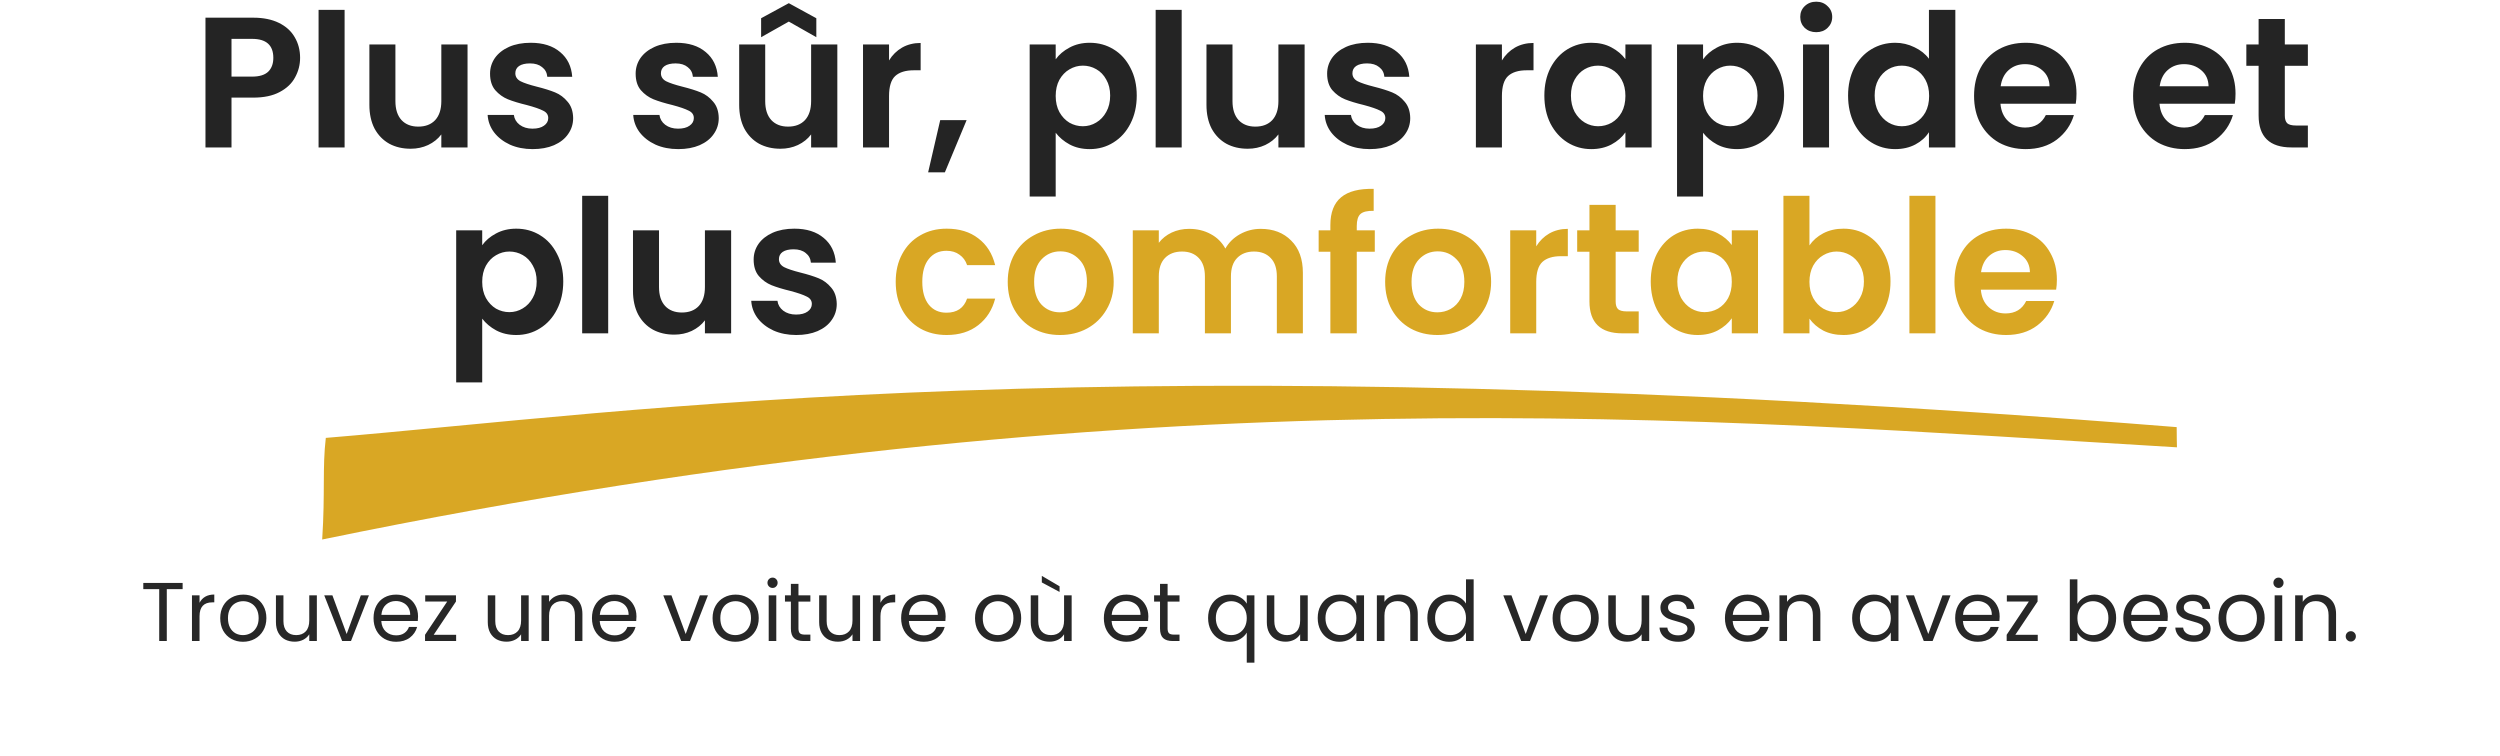
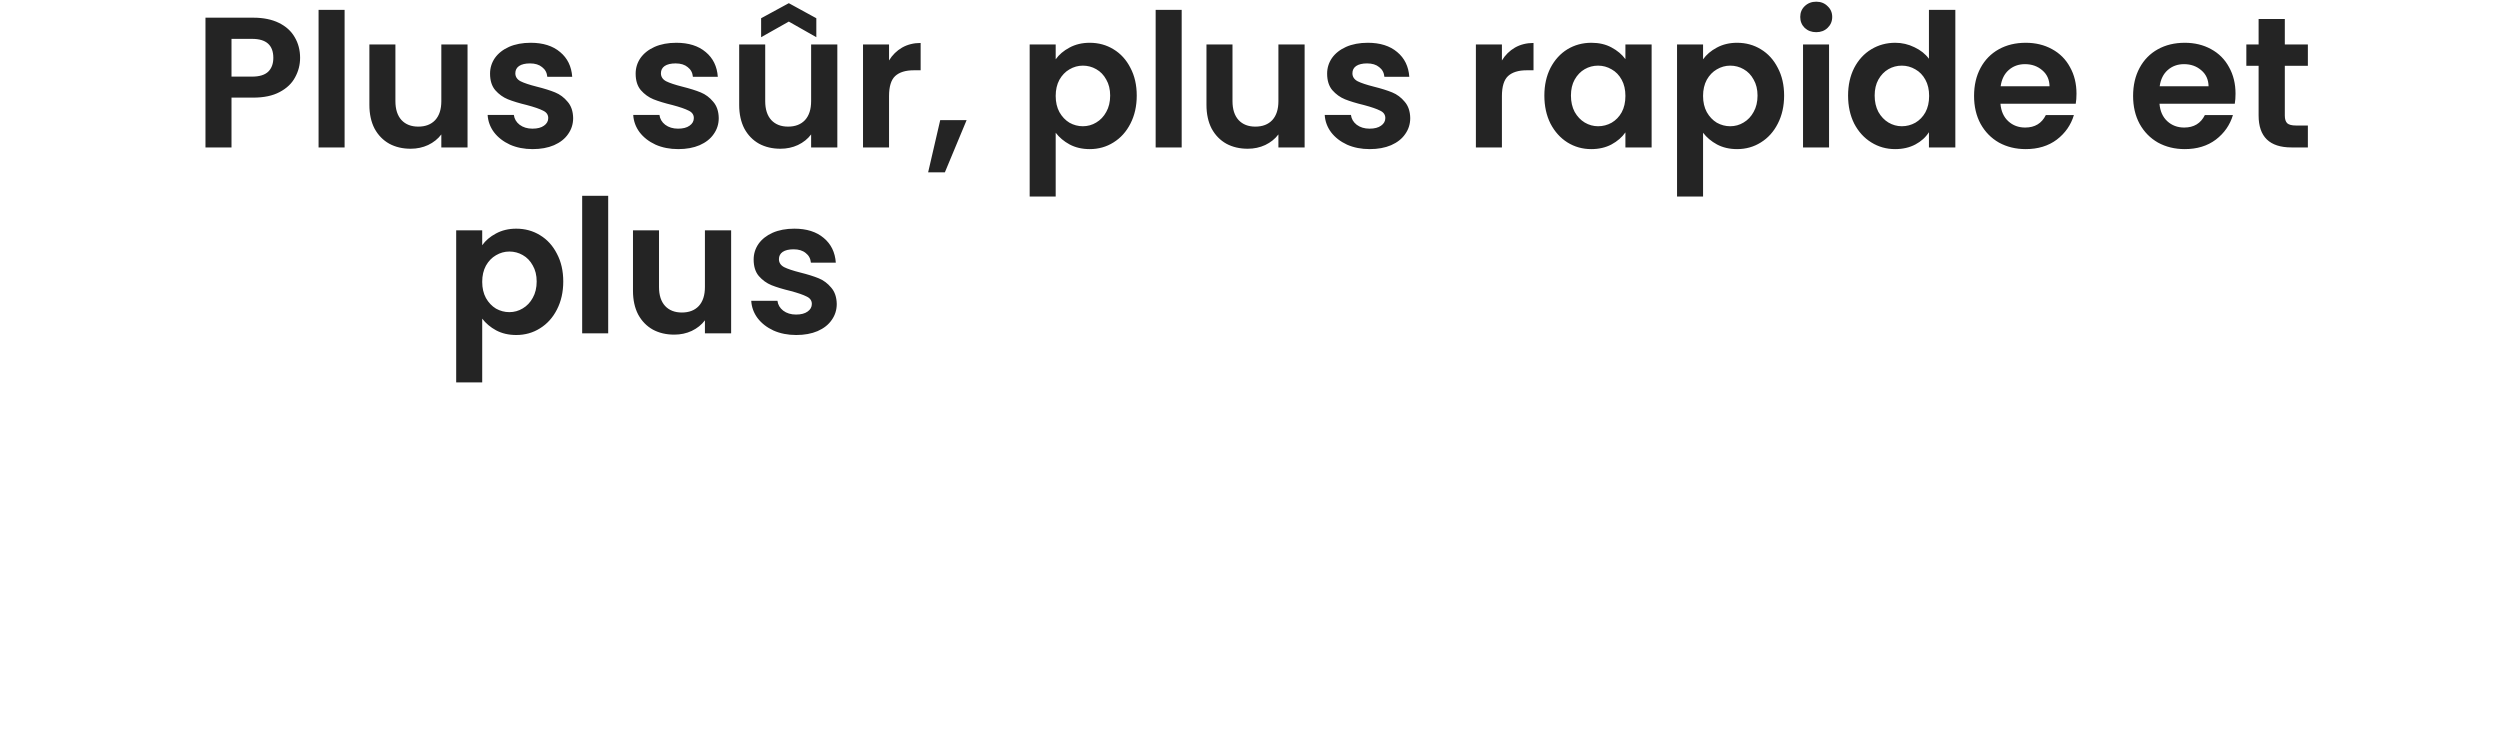
<svg xmlns="http://www.w3.org/2000/svg" width="390" height="118" viewBox="0 0 390 118" fill="none">
  <path d="M46.815 9.022C46.815 10.105 46.554 11.12 46.032 12.067C45.529 13.014 44.727 13.778 43.625 14.358C42.542 14.938 41.169 15.228 39.507 15.228H36.114V23H32.054V2.758H39.507C41.073 2.758 42.407 3.029 43.509 3.57C44.611 4.111 45.432 4.856 45.974 5.803C46.534 6.75 46.815 7.823 46.815 9.022ZM39.333 11.951C40.454 11.951 41.285 11.7 41.827 11.197C42.368 10.675 42.639 9.95 42.639 9.022C42.639 7.05 41.537 6.064 39.333 6.064H36.114V11.951H39.333ZM53.757 1.54V23H49.697V1.54H53.757ZM72.936 6.934V23H68.847V20.97C68.325 21.666 67.638 22.217 66.788 22.623C65.956 23.01 65.048 23.203 64.062 23.203C62.805 23.203 61.693 22.942 60.727 22.42C59.76 21.879 58.996 21.096 58.436 20.071C57.894 19.027 57.624 17.79 57.624 16.359V6.934H61.684V15.779C61.684 17.055 62.003 18.041 62.641 18.737C63.279 19.414 64.149 19.752 65.251 19.752C66.372 19.752 67.252 19.414 67.89 18.737C68.528 18.041 68.847 17.055 68.847 15.779V6.934H72.936ZM83.089 23.261C81.775 23.261 80.595 23.029 79.551 22.565C78.507 22.082 77.676 21.434 77.057 20.622C76.458 19.81 76.129 18.911 76.071 17.925H80.16C80.238 18.544 80.537 19.056 81.059 19.462C81.601 19.868 82.268 20.071 83.06 20.071C83.834 20.071 84.433 19.916 84.858 19.607C85.303 19.298 85.525 18.901 85.525 18.418C85.525 17.896 85.255 17.509 84.713 17.258C84.191 16.987 83.35 16.697 82.19 16.388C80.992 16.098 80.006 15.798 79.232 15.489C78.478 15.18 77.821 14.706 77.26 14.068C76.719 13.43 76.448 12.57 76.448 11.487C76.448 10.598 76.7 9.786 77.202 9.051C77.724 8.316 78.459 7.736 79.406 7.311C80.373 6.886 81.504 6.673 82.799 6.673C84.713 6.673 86.241 7.156 87.381 8.123C88.522 9.07 89.15 10.356 89.266 11.98H85.38C85.322 11.342 85.052 10.839 84.568 10.472C84.104 10.085 83.476 9.892 82.683 9.892C81.949 9.892 81.378 10.027 80.972 10.298C80.586 10.569 80.392 10.946 80.392 11.429C80.392 11.97 80.663 12.386 81.204 12.676C81.746 12.947 82.587 13.227 83.727 13.517C84.887 13.807 85.844 14.107 86.598 14.416C87.352 14.725 88 15.209 88.541 15.866C89.102 16.504 89.392 17.355 89.411 18.418C89.411 19.346 89.15 20.177 88.628 20.912C88.126 21.647 87.391 22.227 86.424 22.652C85.477 23.058 84.365 23.261 83.089 23.261ZM105.802 23.261C104.488 23.261 103.308 23.029 102.264 22.565C101.22 22.082 100.389 21.434 99.77 20.622C99.171 19.81 98.842 18.911 98.784 17.925H102.873C102.951 18.544 103.25 19.056 103.772 19.462C104.314 19.868 104.981 20.071 105.773 20.071C106.547 20.071 107.146 19.916 107.571 19.607C108.016 19.298 108.238 18.901 108.238 18.418C108.238 17.896 107.968 17.509 107.426 17.258C106.904 16.987 106.063 16.697 104.903 16.388C103.705 16.098 102.719 15.798 101.945 15.489C101.191 15.18 100.534 14.706 99.973 14.068C99.432 13.43 99.161 12.57 99.161 11.487C99.161 10.598 99.413 9.786 99.915 9.051C100.437 8.316 101.172 7.736 102.119 7.311C103.086 6.886 104.217 6.673 105.512 6.673C107.426 6.673 108.954 7.156 110.094 8.123C111.235 9.07 111.863 10.356 111.979 11.98H108.093C108.035 11.342 107.765 10.839 107.281 10.472C106.817 10.085 106.189 9.892 105.396 9.892C104.662 9.892 104.091 10.027 103.685 10.298C103.299 10.569 103.105 10.946 103.105 11.429C103.105 11.97 103.376 12.386 103.917 12.676C104.459 12.947 105.3 13.227 106.44 13.517C107.6 13.807 108.557 14.107 109.311 14.416C110.065 14.725 110.713 15.209 111.254 15.866C111.815 16.504 112.105 17.355 112.124 18.418C112.124 19.346 111.863 20.177 111.341 20.912C110.839 21.647 110.104 22.227 109.137 22.652C108.19 23.058 107.078 23.261 105.802 23.261ZM130.624 6.934V23H126.535V20.97C126.013 21.666 125.327 22.217 124.476 22.623C123.645 23.01 122.736 23.203 121.75 23.203C120.493 23.203 119.382 22.942 118.415 22.42C117.448 21.879 116.685 21.096 116.124 20.071C115.583 19.027 115.312 17.79 115.312 16.359V6.934H119.372V15.779C119.372 17.055 119.691 18.041 120.329 18.737C120.967 19.414 121.837 19.752 122.939 19.752C124.06 19.752 124.94 19.414 125.578 18.737C126.216 18.041 126.535 17.055 126.535 15.779V6.934H130.624ZM123.055 3.367L118.734 5.803V2.845L123.055 0.496L127.347 2.845V5.803L123.055 3.367ZM138.69 9.428C139.212 8.577 139.889 7.91 140.72 7.427C141.571 6.944 142.537 6.702 143.62 6.702V10.965H142.547C141.271 10.965 140.304 11.265 139.647 11.864C139.009 12.463 138.69 13.507 138.69 14.996V23H134.63V6.934H138.69V9.428ZM150.792 18.737L147.399 26.886H144.789L146.674 18.737H150.792ZM164.688 9.254C165.21 8.519 165.925 7.91 166.834 7.427C167.762 6.924 168.816 6.673 169.995 6.673C171.368 6.673 172.605 7.011 173.707 7.688C174.828 8.365 175.708 9.331 176.346 10.588C177.003 11.825 177.332 13.266 177.332 14.909C177.332 16.552 177.003 18.012 176.346 19.288C175.708 20.545 174.828 21.521 173.707 22.217C172.605 22.913 171.368 23.261 169.995 23.261C168.816 23.261 167.772 23.019 166.863 22.536C165.974 22.053 165.249 21.444 164.688 20.709V30.656H160.628V6.934H164.688V9.254ZM173.185 14.909C173.185 13.942 172.982 13.111 172.576 12.415C172.189 11.7 171.667 11.158 171.01 10.791C170.372 10.424 169.676 10.24 168.922 10.24C168.187 10.24 167.491 10.433 166.834 10.82C166.196 11.187 165.674 11.729 165.268 12.444C164.881 13.159 164.688 14 164.688 14.967C164.688 15.934 164.881 16.775 165.268 17.49C165.674 18.205 166.196 18.756 166.834 19.143C167.491 19.51 168.187 19.694 168.922 19.694C169.676 19.694 170.372 19.501 171.01 19.114C171.667 18.727 172.189 18.176 172.576 17.461C172.982 16.746 173.185 15.895 173.185 14.909ZM184.342 1.54V23H180.282V1.54H184.342ZM203.521 6.934V23H199.432V20.97C198.91 21.666 198.223 22.217 197.373 22.623C196.541 23.01 195.633 23.203 194.647 23.203C193.39 23.203 192.278 22.942 191.312 22.42C190.345 21.879 189.581 21.096 189.021 20.071C188.479 19.027 188.209 17.79 188.209 16.359V6.934H192.269V15.779C192.269 17.055 192.588 18.041 193.226 18.737C193.864 19.414 194.734 19.752 195.836 19.752C196.957 19.752 197.837 19.414 198.475 18.737C199.113 18.041 199.432 17.055 199.432 15.779V6.934H203.521ZM213.674 23.261C212.36 23.261 211.18 23.029 210.136 22.565C209.092 22.082 208.261 21.434 207.642 20.622C207.043 19.81 206.714 18.911 206.656 17.925H210.745C210.823 18.544 211.122 19.056 211.644 19.462C212.186 19.868 212.853 20.071 213.645 20.071C214.419 20.071 215.018 19.916 215.443 19.607C215.888 19.298 216.11 18.901 216.11 18.418C216.11 17.896 215.84 17.509 215.298 17.258C214.776 16.987 213.935 16.697 212.775 16.388C211.577 16.098 210.591 15.798 209.817 15.489C209.063 15.18 208.406 14.706 207.845 14.068C207.304 13.43 207.033 12.57 207.033 11.487C207.033 10.598 207.285 9.786 207.787 9.051C208.309 8.316 209.044 7.736 209.991 7.311C210.958 6.886 212.089 6.673 213.384 6.673C215.298 6.673 216.826 7.156 217.966 8.123C219.107 9.07 219.735 10.356 219.851 11.98H215.965C215.907 11.342 215.637 10.839 215.153 10.472C214.689 10.085 214.061 9.892 213.268 9.892C212.534 9.892 211.963 10.027 211.557 10.298C211.171 10.569 210.977 10.946 210.977 11.429C210.977 11.97 211.248 12.386 211.789 12.676C212.331 12.947 213.172 13.227 214.312 13.517C215.472 13.807 216.429 14.107 217.183 14.416C217.937 14.725 218.585 15.209 219.126 15.866C219.687 16.504 219.977 17.355 219.996 18.418C219.996 19.346 219.735 20.177 219.213 20.912C218.711 21.647 217.976 22.227 217.009 22.652C216.062 23.058 214.95 23.261 213.674 23.261ZM234.299 9.428C234.821 8.577 235.498 7.91 236.329 7.427C237.18 6.944 238.147 6.702 239.229 6.702V10.965H238.156C236.88 10.965 235.914 11.265 235.256 11.864C234.618 12.463 234.299 13.507 234.299 14.996V23H230.239V6.934H234.299V9.428ZM240.92 14.909C240.92 13.285 241.239 11.845 241.877 10.588C242.534 9.331 243.414 8.365 244.516 7.688C245.637 7.011 246.884 6.673 248.257 6.673C249.456 6.673 250.5 6.915 251.389 7.398C252.298 7.881 253.023 8.49 253.564 9.225V6.934H257.653V23H253.564V20.651C253.042 21.405 252.317 22.033 251.389 22.536C250.48 23.019 249.427 23.261 248.228 23.261C246.875 23.261 245.637 22.913 244.516 22.217C243.414 21.521 242.534 20.545 241.877 19.288C241.239 18.012 240.92 16.552 240.92 14.909ZM253.564 14.967C253.564 13.981 253.371 13.14 252.984 12.444C252.597 11.729 252.075 11.187 251.418 10.82C250.761 10.433 250.055 10.24 249.301 10.24C248.547 10.24 247.851 10.424 247.213 10.791C246.575 11.158 246.053 11.7 245.647 12.415C245.26 13.111 245.067 13.942 245.067 14.909C245.067 15.876 245.26 16.726 245.647 17.461C246.053 18.176 246.575 18.727 247.213 19.114C247.87 19.501 248.566 19.694 249.301 19.694C250.055 19.694 250.761 19.51 251.418 19.143C252.075 18.756 252.597 18.215 252.984 17.519C253.371 16.804 253.564 15.953 253.564 14.967ZM265.678 9.254C266.2 8.519 266.916 7.91 267.824 7.427C268.752 6.924 269.806 6.673 270.985 6.673C272.358 6.673 273.595 7.011 274.697 7.688C275.819 8.365 276.698 9.331 277.336 10.588C277.994 11.825 278.322 13.266 278.322 14.909C278.322 16.552 277.994 18.012 277.336 19.288C276.698 20.545 275.819 21.521 274.697 22.217C273.595 22.913 272.358 23.261 270.985 23.261C269.806 23.261 268.762 23.019 267.853 22.536C266.964 22.053 266.239 21.444 265.678 20.709V30.656H261.618V6.934H265.678V9.254ZM274.175 14.909C274.175 13.942 273.972 13.111 273.566 12.415C273.18 11.7 272.658 11.158 272 10.791C271.362 10.424 270.666 10.24 269.912 10.24C269.178 10.24 268.482 10.433 267.824 10.82C267.186 11.187 266.664 11.729 266.258 12.444C265.872 13.159 265.678 14 265.678 14.967C265.678 15.934 265.872 16.775 266.258 17.49C266.664 18.205 267.186 18.756 267.824 19.143C268.482 19.51 269.178 19.694 269.912 19.694C270.666 19.694 271.362 19.501 272 19.114C272.658 18.727 273.18 18.176 273.566 17.461C273.972 16.746 274.175 15.895 274.175 14.909ZM283.331 5.02C282.616 5.02 282.017 4.798 281.533 4.353C281.069 3.889 280.837 3.319 280.837 2.642C280.837 1.965 281.069 1.405 281.533 0.96C282.017 0.496 282.616 0.264 283.331 0.264C284.047 0.264 284.636 0.496 285.1 0.96C285.584 1.405 285.825 1.965 285.825 2.642C285.825 3.319 285.584 3.889 285.1 4.353C284.636 4.798 284.047 5.02 283.331 5.02ZM285.332 6.934V23H281.272V6.934H285.332ZM288.3 14.909C288.3 13.285 288.619 11.845 289.257 10.588C289.914 9.331 290.803 8.365 291.925 7.688C293.046 7.011 294.293 6.673 295.666 6.673C296.71 6.673 297.705 6.905 298.653 7.369C299.6 7.814 300.354 8.413 300.915 9.167V1.54H305.033V23H300.915V20.622C300.412 21.415 299.706 22.053 298.798 22.536C297.889 23.019 296.835 23.261 295.637 23.261C294.283 23.261 293.046 22.913 291.925 22.217C290.803 21.521 289.914 20.545 289.257 19.288C288.619 18.012 288.3 16.552 288.3 14.909ZM300.944 14.967C300.944 13.981 300.75 13.14 300.364 12.444C299.977 11.729 299.455 11.187 298.798 10.82C298.14 10.433 297.435 10.24 296.681 10.24C295.927 10.24 295.231 10.424 294.593 10.791C293.955 11.158 293.433 11.7 293.027 12.415C292.64 13.111 292.447 13.942 292.447 14.909C292.447 15.876 292.64 16.726 293.027 17.461C293.433 18.176 293.955 18.727 294.593 19.114C295.25 19.501 295.946 19.694 296.681 19.694C297.435 19.694 298.14 19.51 298.798 19.143C299.455 18.756 299.977 18.215 300.364 17.519C300.75 16.804 300.944 15.953 300.944 14.967ZM323.933 14.619C323.933 15.199 323.894 15.721 323.817 16.185H312.072C312.169 17.345 312.575 18.254 313.29 18.911C314.005 19.568 314.885 19.897 315.929 19.897C317.437 19.897 318.51 19.249 319.148 17.954H323.527C323.063 19.501 322.174 20.777 320.859 21.782C319.544 22.768 317.93 23.261 316.016 23.261C314.469 23.261 313.077 22.923 311.84 22.246C310.622 21.55 309.665 20.574 308.969 19.317C308.292 18.06 307.954 16.61 307.954 14.967C307.954 13.304 308.292 11.845 308.969 10.588C309.646 9.331 310.593 8.365 311.811 7.688C313.029 7.011 314.431 6.673 316.016 6.673C317.543 6.673 318.906 7.002 320.105 7.659C321.323 8.316 322.261 9.254 322.918 10.472C323.595 11.671 323.933 13.053 323.933 14.619ZM319.728 13.459C319.709 12.415 319.332 11.584 318.597 10.965C317.862 10.327 316.963 10.008 315.9 10.008C314.895 10.008 314.044 10.317 313.348 10.936C312.671 11.535 312.256 12.376 312.101 13.459H319.728ZM348.742 14.619C348.742 15.199 348.703 15.721 348.626 16.185H336.881C336.977 17.345 337.383 18.254 338.099 18.911C338.814 19.568 339.694 19.897 340.738 19.897C342.246 19.897 343.319 19.249 343.957 17.954H348.336C347.872 19.501 346.982 20.777 345.668 21.782C344.353 22.768 342.739 23.261 340.825 23.261C339.278 23.261 337.886 22.923 336.649 22.246C335.431 21.55 334.474 20.574 333.778 19.317C333.101 18.06 332.763 16.61 332.763 14.967C332.763 13.304 333.101 11.845 333.778 10.588C334.454 9.331 335.402 8.365 336.62 7.688C337.838 7.011 339.239 6.673 340.825 6.673C342.352 6.673 343.715 7.002 344.914 7.659C346.132 8.316 347.069 9.254 347.727 10.472C348.403 11.671 348.742 13.053 348.742 14.619ZM344.537 13.459C344.517 12.415 344.14 11.584 343.406 10.965C342.671 10.327 341.772 10.008 340.709 10.008C339.703 10.008 338.853 10.317 338.157 10.936C337.48 11.535 337.064 12.376 336.91 13.459H344.537ZM356.432 10.269V18.041C356.432 18.582 356.558 18.979 356.809 19.23C357.08 19.462 357.524 19.578 358.143 19.578H360.028V23H357.476C354.054 23 352.343 21.337 352.343 18.012V10.269H350.429V6.934H352.343V2.961H356.432V6.934H360.028V10.269H356.432ZM75.224 38.254C75.746 37.519 76.461 36.91 77.37 36.427C78.298 35.924 79.352 35.673 80.531 35.673C81.904 35.673 83.141 36.011 84.243 36.688C85.364 37.365 86.244 38.331 86.882 39.588C87.539 40.825 87.868 42.266 87.868 43.909C87.868 45.552 87.539 47.012 86.882 48.288C86.244 49.545 85.364 50.521 84.243 51.217C83.141 51.913 81.904 52.261 80.531 52.261C79.352 52.261 78.308 52.019 77.399 51.536C76.51 51.053 75.785 50.444 75.224 49.709V59.656H71.164V35.934H75.224V38.254ZM83.721 43.909C83.721 42.942 83.518 42.111 83.112 41.415C82.725 40.7 82.203 40.158 81.546 39.791C80.908 39.424 80.212 39.24 79.458 39.24C78.723 39.24 78.027 39.433 77.37 39.82C76.732 40.187 76.21 40.729 75.804 41.444C75.417 42.159 75.224 43 75.224 43.967C75.224 44.934 75.417 45.775 75.804 46.49C76.21 47.205 76.732 47.756 77.37 48.143C78.027 48.51 78.723 48.694 79.458 48.694C80.212 48.694 80.908 48.501 81.546 48.114C82.203 47.727 82.725 47.176 83.112 46.461C83.518 45.746 83.721 44.895 83.721 43.909ZM94.878 30.54V52H90.818V30.54H94.878ZM114.057 35.934V52H109.968V49.97C109.446 50.666 108.759 51.217 107.909 51.623C107.077 52.01 106.169 52.203 105.183 52.203C103.926 52.203 102.814 51.942 101.848 51.42C100.881 50.879 100.117 50.096 99.557 49.071C99.015 48.027 98.745 46.79 98.745 45.359V35.934H102.805V44.779C102.805 46.055 103.124 47.041 103.762 47.737C104.4 48.414 105.27 48.752 106.372 48.752C107.493 48.752 108.373 48.414 109.011 47.737C109.649 47.041 109.968 46.055 109.968 44.779V35.934H114.057ZM124.211 52.261C122.896 52.261 121.717 52.029 120.673 51.565C119.629 51.082 118.797 50.434 118.179 49.622C117.579 48.81 117.251 47.911 117.193 46.925H121.282C121.359 47.544 121.659 48.056 122.181 48.462C122.722 48.868 123.389 49.071 124.182 49.071C124.955 49.071 125.554 48.916 125.98 48.607C126.424 48.298 126.647 47.901 126.647 47.418C126.647 46.896 126.376 46.509 125.835 46.258C125.313 45.987 124.472 45.697 123.312 45.388C122.113 45.098 121.127 44.798 120.354 44.489C119.6 44.18 118.942 43.706 118.382 43.068C117.84 42.43 117.57 41.57 117.57 40.487C117.57 39.598 117.821 38.786 118.324 38.051C118.846 37.316 119.58 36.736 120.528 36.311C121.494 35.886 122.625 35.673 123.921 35.673C125.835 35.673 127.362 36.156 128.503 37.123C129.643 38.07 130.272 39.356 130.388 40.98H126.502C126.444 40.342 126.173 39.839 125.69 39.472C125.226 39.085 124.597 38.892 123.805 38.892C123.07 38.892 122.5 39.027 122.094 39.298C121.707 39.569 121.514 39.946 121.514 40.429C121.514 40.97 121.784 41.386 122.326 41.676C122.867 41.947 123.708 42.227 124.849 42.517C126.009 42.807 126.966 43.107 127.72 43.416C128.474 43.725 129.121 44.209 129.663 44.866C130.223 45.504 130.513 46.355 130.533 47.418C130.533 48.346 130.272 49.177 129.75 49.912C129.247 50.647 128.512 51.227 127.546 51.652C126.598 52.058 125.487 52.261 124.211 52.261Z" fill="#242424" />
-   <path d="M139.731 43.967C139.731 42.304 140.07 40.854 140.746 39.617C141.423 38.36 142.361 37.394 143.559 36.717C144.758 36.021 146.131 35.673 147.677 35.673C149.669 35.673 151.312 36.176 152.607 37.181C153.922 38.167 154.802 39.559 155.246 41.357H150.867C150.635 40.661 150.239 40.12 149.678 39.733C149.137 39.327 148.46 39.124 147.648 39.124C146.488 39.124 145.57 39.549 144.893 40.4C144.217 41.231 143.878 42.42 143.878 43.967C143.878 45.494 144.217 46.683 144.893 47.534C145.57 48.365 146.488 48.781 147.648 48.781C149.292 48.781 150.365 48.046 150.867 46.577H155.246C154.802 48.317 153.922 49.699 152.607 50.724C151.293 51.749 149.649 52.261 147.677 52.261C146.131 52.261 144.758 51.923 143.559 51.246C142.361 50.55 141.423 49.583 140.746 48.346C140.07 47.089 139.731 45.63 139.731 43.967ZM165.355 52.261C163.808 52.261 162.416 51.923 161.179 51.246C159.941 50.55 158.965 49.574 158.25 48.317C157.554 47.06 157.206 45.61 157.206 43.967C157.206 42.324 157.563 40.874 158.279 39.617C159.013 38.36 160.009 37.394 161.266 36.717C162.522 36.021 163.924 35.673 165.471 35.673C167.017 35.673 168.419 36.021 169.676 36.717C170.932 37.394 171.918 38.36 172.634 39.617C173.368 40.874 173.736 42.324 173.736 43.967C173.736 45.61 173.359 47.06 172.605 48.317C171.87 49.574 170.865 50.55 169.589 51.246C168.332 51.923 166.921 52.261 165.355 52.261ZM165.355 48.723C166.089 48.723 166.776 48.549 167.414 48.201C168.071 47.834 168.593 47.292 168.98 46.577C169.366 45.862 169.56 44.992 169.56 43.967C169.56 42.44 169.154 41.27 168.342 40.458C167.549 39.627 166.573 39.211 165.413 39.211C164.253 39.211 163.276 39.627 162.484 40.458C161.71 41.27 161.324 42.44 161.324 43.967C161.324 45.494 161.701 46.674 162.455 47.505C163.228 48.317 164.195 48.723 165.355 48.723ZM196.666 35.702C198.638 35.702 200.223 36.311 201.422 37.529C202.64 38.728 203.249 40.41 203.249 42.575V52H199.189V43.126C199.189 41.869 198.87 40.912 198.232 40.255C197.594 39.578 196.724 39.24 195.622 39.24C194.52 39.24 193.64 39.578 192.983 40.255C192.345 40.912 192.026 41.869 192.026 43.126V52H187.966V43.126C187.966 41.869 187.647 40.912 187.009 40.255C186.371 39.578 185.501 39.24 184.399 39.24C183.278 39.24 182.388 39.578 181.731 40.255C181.093 40.912 180.774 41.869 180.774 43.126V52H176.714V35.934H180.774V37.877C181.296 37.2 181.963 36.669 182.775 36.282C183.606 35.895 184.515 35.702 185.501 35.702C186.758 35.702 187.879 35.973 188.865 36.514C189.851 37.036 190.615 37.79 191.156 38.776C191.678 37.848 192.432 37.104 193.418 36.543C194.423 35.982 195.506 35.702 196.666 35.702ZM214.468 39.269H211.655V52H207.537V39.269H205.71V35.934H207.537V35.122C207.537 33.15 208.097 31.7 209.219 30.772C210.34 29.844 212.032 29.409 214.294 29.467V32.889C213.308 32.87 212.621 33.034 212.235 33.382C211.848 33.73 211.655 34.358 211.655 35.267V35.934H214.468V39.269ZM224.233 52.261C222.686 52.261 221.294 51.923 220.057 51.246C218.819 50.55 217.843 49.574 217.128 48.317C216.432 47.06 216.084 45.61 216.084 43.967C216.084 42.324 216.441 40.874 217.157 39.617C217.891 38.36 218.887 37.394 220.144 36.717C221.4 36.021 222.802 35.673 224.349 35.673C225.895 35.673 227.297 36.021 228.554 36.717C229.81 37.394 230.796 38.36 231.512 39.617C232.246 40.874 232.614 42.324 232.614 43.967C232.614 45.61 232.237 47.06 231.483 48.317C230.748 49.574 229.743 50.55 228.467 51.246C227.21 51.923 225.799 52.261 224.233 52.261ZM224.233 48.723C224.967 48.723 225.654 48.549 226.292 48.201C226.949 47.834 227.471 47.292 227.858 46.577C228.244 45.862 228.438 44.992 228.438 43.967C228.438 42.44 228.032 41.27 227.22 40.458C226.427 39.627 225.451 39.211 224.291 39.211C223.131 39.211 222.154 39.627 221.362 40.458C220.588 41.27 220.202 42.44 220.202 43.967C220.202 45.494 220.579 46.674 221.333 47.505C222.106 48.317 223.073 48.723 224.233 48.723ZM239.652 38.428C240.174 37.577 240.85 36.91 241.682 36.427C242.532 35.944 243.499 35.702 244.582 35.702V39.965H243.509C242.233 39.965 241.266 40.265 240.609 40.864C239.971 41.463 239.652 42.507 239.652 43.996V52H235.592V35.934H239.652V38.428ZM252.043 39.269V47.041C252.043 47.582 252.169 47.979 252.42 48.23C252.691 48.462 253.136 48.578 253.754 48.578H255.639V52H253.087C249.665 52 247.954 50.337 247.954 47.012V39.269H246.04V35.934H247.954V31.961H252.043V35.934H255.639V39.269H252.043ZM257.516 43.909C257.516 42.285 257.835 40.845 258.473 39.588C259.13 38.331 260.01 37.365 261.112 36.688C262.233 36.011 263.48 35.673 264.853 35.673C266.051 35.673 267.095 35.915 267.985 36.398C268.893 36.881 269.618 37.49 270.16 38.225V35.934H274.249V52H270.16V49.651C269.638 50.405 268.913 51.033 267.985 51.536C267.076 52.019 266.022 52.261 264.824 52.261C263.47 52.261 262.233 51.913 261.112 51.217C260.01 50.521 259.13 49.545 258.473 48.288C257.835 47.012 257.516 45.552 257.516 43.909ZM270.16 43.967C270.16 42.981 269.966 42.14 269.58 41.444C269.193 40.729 268.671 40.187 268.014 39.82C267.356 39.433 266.651 39.24 265.897 39.24C265.143 39.24 264.447 39.424 263.809 39.791C263.171 40.158 262.649 40.7 262.243 41.415C261.856 42.111 261.663 42.942 261.663 43.909C261.663 44.876 261.856 45.726 262.243 46.461C262.649 47.176 263.171 47.727 263.809 48.114C264.466 48.501 265.162 48.694 265.897 48.694C266.651 48.694 267.356 48.51 268.014 48.143C268.671 47.756 269.193 47.215 269.58 46.519C269.966 45.804 270.16 44.953 270.16 43.967ZM282.274 38.283C282.796 37.51 283.511 36.881 284.42 36.398C285.348 35.915 286.402 35.673 287.581 35.673C288.954 35.673 290.191 36.011 291.293 36.688C292.414 37.365 293.294 38.331 293.932 39.588C294.589 40.825 294.918 42.266 294.918 43.909C294.918 45.552 294.589 47.012 293.932 48.288C293.294 49.545 292.414 50.521 291.293 51.217C290.191 51.913 288.954 52.261 287.581 52.261C286.382 52.261 285.329 52.029 284.42 51.565C283.531 51.082 282.815 50.463 282.274 49.709V52H278.214V30.54H282.274V38.283ZM290.771 43.909C290.771 42.942 290.568 42.111 290.162 41.415C289.775 40.7 289.253 40.158 288.596 39.791C287.958 39.424 287.262 39.24 286.508 39.24C285.773 39.24 285.077 39.433 284.42 39.82C283.782 40.187 283.26 40.729 282.854 41.444C282.467 42.159 282.274 43 282.274 43.967C282.274 44.934 282.467 45.775 282.854 46.49C283.26 47.205 283.782 47.756 284.42 48.143C285.077 48.51 285.773 48.694 286.508 48.694C287.262 48.694 287.958 48.501 288.596 48.114C289.253 47.727 289.775 47.176 290.162 46.461C290.568 45.746 290.771 44.895 290.771 43.909ZM301.928 30.54V52H297.868V30.54H301.928ZM320.874 43.619C320.874 44.199 320.836 44.721 320.758 45.185H309.013C309.11 46.345 309.516 47.254 310.231 47.911C310.947 48.568 311.826 48.897 312.87 48.897C314.378 48.897 315.451 48.249 316.089 46.954H320.468C320.004 48.501 319.115 49.777 317.8 50.782C316.486 51.768 314.871 52.261 312.957 52.261C311.411 52.261 310.019 51.923 308.781 51.246C307.563 50.55 306.606 49.574 305.91 48.317C305.234 47.06 304.895 45.61 304.895 43.967C304.895 42.304 305.234 40.845 305.91 39.588C306.587 38.331 307.534 37.365 308.752 36.688C309.97 36.011 311.372 35.673 312.957 35.673C314.485 35.673 315.848 36.002 317.046 36.659C318.264 37.316 319.202 38.254 319.859 39.472C320.536 40.671 320.874 42.053 320.874 43.619ZM316.669 42.459C316.65 41.415 316.273 40.584 315.538 39.965C314.804 39.327 313.905 39.008 312.841 39.008C311.836 39.008 310.985 39.317 310.289 39.936C309.613 40.535 309.197 41.376 309.042 42.459H316.669Z" fill="#D9A724" />
-   <path d="M339.562 66.631C171.019 53.175 99.197 64.308 50.827 68.311C50.279 72.945 50.737 76.787 50.262 84.163C179.25 57.542 266.385 65.439 339.605 69.782C339.608 69.197 339.551 68.387 339.562 66.631Z" fill="#D9A724" />
-   <path d="M28.49 90.939V91.901H26.02V100H24.837V91.901H22.354V90.939H28.49ZM31.129 94.033C31.337 93.626 31.632 93.309 32.013 93.084C32.403 92.859 32.876 92.746 33.43 92.746V93.968H33.118C31.792 93.968 31.129 94.687 31.129 96.126V100H29.946V92.876H31.129V94.033ZM37.903 100.117C37.236 100.117 36.629 99.965 36.083 99.662C35.546 99.359 35.121 98.93 34.809 98.375C34.506 97.812 34.354 97.162 34.354 96.425C34.354 95.697 34.51 95.056 34.822 94.501C35.143 93.938 35.576 93.509 36.122 93.214C36.668 92.911 37.279 92.759 37.955 92.759C38.631 92.759 39.242 92.911 39.788 93.214C40.334 93.509 40.763 93.933 41.075 94.488C41.396 95.043 41.556 95.688 41.556 96.425C41.556 97.162 41.391 97.812 41.062 98.375C40.741 98.93 40.304 99.359 39.749 99.662C39.194 99.965 38.579 100.117 37.903 100.117ZM37.903 99.077C38.328 99.077 38.726 98.977 39.099 98.778C39.472 98.579 39.771 98.28 39.996 97.881C40.23 97.482 40.347 96.997 40.347 96.425C40.347 95.853 40.234 95.368 40.009 94.969C39.784 94.57 39.489 94.276 39.125 94.085C38.761 93.886 38.367 93.786 37.942 93.786C37.509 93.786 37.11 93.886 36.746 94.085C36.391 94.276 36.105 94.57 35.888 94.969C35.671 95.368 35.563 95.853 35.563 96.425C35.563 97.006 35.667 97.495 35.875 97.894C36.092 98.293 36.378 98.592 36.733 98.791C37.088 98.982 37.478 99.077 37.903 99.077ZM49.429 92.876V100H48.246V98.947C48.021 99.311 47.705 99.597 47.297 99.805C46.899 100.004 46.457 100.104 45.971 100.104C45.417 100.104 44.918 99.991 44.476 99.766C44.034 99.532 43.683 99.185 43.423 98.726C43.172 98.267 43.046 97.708 43.046 97.049V92.876H44.216V96.893C44.216 97.595 44.394 98.137 44.749 98.518C45.105 98.891 45.59 99.077 46.205 99.077C46.838 99.077 47.336 98.882 47.7 98.492C48.064 98.102 48.246 97.534 48.246 96.789V92.876H49.429ZM54.079 98.908L56.289 92.876H57.55L54.755 100H53.377L50.582 92.876H51.856L54.079 98.908ZM65.214 96.165C65.214 96.39 65.201 96.629 65.175 96.88H59.481C59.524 97.582 59.763 98.132 60.196 98.531C60.638 98.921 61.171 99.116 61.795 99.116C62.306 99.116 62.731 98.999 63.069 98.765C63.416 98.522 63.658 98.202 63.797 97.803H65.071C64.88 98.488 64.499 99.047 63.927 99.48C63.355 99.905 62.644 100.117 61.795 100.117C61.119 100.117 60.512 99.965 59.975 99.662C59.446 99.359 59.03 98.93 58.727 98.375C58.424 97.812 58.272 97.162 58.272 96.425C58.272 95.688 58.419 95.043 58.714 94.488C59.009 93.933 59.42 93.509 59.949 93.214C60.486 92.911 61.102 92.759 61.795 92.759C62.471 92.759 63.069 92.906 63.589 93.201C64.109 93.496 64.508 93.903 64.785 94.423C65.071 94.934 65.214 95.515 65.214 96.165ZM63.992 95.918C63.992 95.467 63.892 95.082 63.693 94.761C63.494 94.432 63.221 94.185 62.874 94.02C62.536 93.847 62.159 93.76 61.743 93.76C61.145 93.76 60.634 93.951 60.209 94.332C59.793 94.713 59.555 95.242 59.494 95.918H63.992ZM67.659 99.025H71.156V100H66.307V99.025L69.765 93.838H66.333V92.876H71.13V93.838L67.659 99.025ZM82.475 92.876V100H81.292V98.947C81.067 99.311 80.751 99.597 80.343 99.805C79.945 100.004 79.503 100.104 79.017 100.104C78.463 100.104 77.964 99.991 77.522 99.766C77.08 99.532 76.729 99.185 76.469 98.726C76.218 98.267 76.092 97.708 76.092 97.049V92.876H77.262V96.893C77.262 97.595 77.44 98.137 77.795 98.518C78.151 98.891 78.636 99.077 79.251 99.077C79.884 99.077 80.382 98.882 80.746 98.492C81.11 98.102 81.292 97.534 81.292 96.789V92.876H82.475ZM87.944 92.746C88.81 92.746 89.512 93.01 90.05 93.539C90.587 94.059 90.856 94.813 90.856 95.801V100H89.686V95.97C89.686 95.259 89.508 94.718 89.153 94.345C88.797 93.964 88.312 93.773 87.697 93.773C87.073 93.773 86.574 93.968 86.202 94.358C85.838 94.748 85.656 95.316 85.656 96.061V100H84.473V92.876H85.656V93.89C85.89 93.526 86.206 93.244 86.605 93.045C87.012 92.846 87.458 92.746 87.944 92.746ZM99.288 96.165C99.288 96.39 99.275 96.629 99.249 96.88H93.555C93.598 97.582 93.837 98.132 94.27 98.531C94.712 98.921 95.245 99.116 95.869 99.116C96.38 99.116 96.805 98.999 97.143 98.765C97.49 98.522 97.732 98.202 97.871 97.803H99.145C98.954 98.488 98.573 99.047 98.001 99.48C97.429 99.905 96.718 100.117 95.869 100.117C95.193 100.117 94.586 99.965 94.049 99.662C93.52 99.359 93.104 98.93 92.801 98.375C92.498 97.812 92.346 97.162 92.346 96.425C92.346 95.688 92.493 95.043 92.788 94.488C93.083 93.933 93.494 93.509 94.023 93.214C94.56 92.911 95.176 92.759 95.869 92.759C96.545 92.759 97.143 92.906 97.663 93.201C98.183 93.496 98.582 93.903 98.859 94.423C99.145 94.934 99.288 95.515 99.288 96.165ZM98.066 95.918C98.066 95.467 97.966 95.082 97.767 94.761C97.568 94.432 97.295 94.185 96.948 94.02C96.61 93.847 96.233 93.76 95.817 93.76C95.219 93.76 94.708 93.951 94.283 94.332C93.867 94.713 93.629 95.242 93.568 95.918H98.066ZM106.967 98.908L109.177 92.876H110.438L107.643 100H106.265L103.47 92.876H104.744L106.967 98.908ZM114.71 100.117C114.042 100.117 113.436 99.965 112.89 99.662C112.352 99.359 111.928 98.93 111.616 98.375C111.312 97.812 111.161 97.162 111.161 96.425C111.161 95.697 111.317 95.056 111.629 94.501C111.949 93.938 112.383 93.509 112.929 93.214C113.475 92.911 114.086 92.759 114.762 92.759C115.438 92.759 116.049 92.911 116.595 93.214C117.141 93.509 117.57 93.933 117.882 94.488C118.202 95.043 118.363 95.688 118.363 96.425C118.363 97.162 118.198 97.812 117.869 98.375C117.548 98.93 117.11 99.359 116.556 99.662C116.001 99.965 115.386 100.117 114.71 100.117ZM114.71 99.077C115.134 99.077 115.533 98.977 115.906 98.778C116.278 98.579 116.577 98.28 116.803 97.881C117.037 97.482 117.154 96.997 117.154 96.425C117.154 95.853 117.041 95.368 116.816 94.969C116.59 94.57 116.296 94.276 115.932 94.085C115.568 93.886 115.173 93.786 114.749 93.786C114.315 93.786 113.917 93.886 113.553 94.085C113.197 94.276 112.911 94.57 112.695 94.969C112.478 95.368 112.37 95.853 112.37 96.425C112.37 97.006 112.474 97.495 112.682 97.894C112.898 98.293 113.184 98.592 113.54 98.791C113.895 98.982 114.285 99.077 114.71 99.077ZM120.529 91.719C120.304 91.719 120.113 91.641 119.957 91.485C119.801 91.329 119.723 91.138 119.723 90.913C119.723 90.688 119.801 90.497 119.957 90.341C120.113 90.185 120.304 90.107 120.529 90.107C120.746 90.107 120.928 90.185 121.075 90.341C121.231 90.497 121.309 90.688 121.309 90.913C121.309 91.138 121.231 91.329 121.075 91.485C120.928 91.641 120.746 91.719 120.529 91.719ZM121.101 92.876V100H119.918V92.876H121.101ZM124.56 93.851V98.05C124.56 98.397 124.634 98.644 124.781 98.791C124.929 98.93 125.184 98.999 125.548 98.999H126.419V100H125.353C124.695 100 124.201 99.848 123.871 99.545C123.542 99.242 123.377 98.743 123.377 98.05V93.851H122.454V92.876H123.377V91.082H124.56V92.876H126.419V93.851H124.56ZM134.171 92.876V100H132.988V98.947C132.762 99.311 132.446 99.597 132.039 99.805C131.64 100.004 131.198 100.104 130.713 100.104C130.158 100.104 129.66 99.991 129.218 99.766C128.776 99.532 128.425 99.185 128.165 98.726C127.913 98.267 127.788 97.708 127.788 97.049V92.876H128.958V96.893C128.958 97.595 129.135 98.137 129.491 98.518C129.846 98.891 130.331 99.077 130.947 99.077C131.579 99.077 132.078 98.882 132.442 98.492C132.806 98.102 132.988 97.534 132.988 96.789V92.876H134.171ZM137.351 94.033C137.559 93.626 137.854 93.309 138.235 93.084C138.625 92.859 139.097 92.746 139.652 92.746V93.968H139.34C138.014 93.968 137.351 94.687 137.351 96.126V100H136.168V92.876H137.351V94.033ZM147.518 96.165C147.518 96.39 147.505 96.629 147.479 96.88H141.785C141.828 97.582 142.066 98.132 142.5 98.531C142.942 98.921 143.475 99.116 144.099 99.116C144.61 99.116 145.035 98.999 145.373 98.765C145.719 98.522 145.962 98.202 146.101 97.803H147.375C147.184 98.488 146.803 99.047 146.231 99.48C145.659 99.905 144.948 100.117 144.099 100.117C143.423 100.117 142.816 99.965 142.279 99.662C141.75 99.359 141.334 98.93 141.031 98.375C140.727 97.812 140.576 97.162 140.576 96.425C140.576 95.688 140.723 95.043 141.018 94.488C141.312 93.933 141.724 93.509 142.253 93.214C142.79 92.911 143.405 92.759 144.099 92.759C144.775 92.759 145.373 92.906 145.893 93.201C146.413 93.496 146.811 93.903 147.089 94.423C147.375 94.934 147.518 95.515 147.518 96.165ZM146.296 95.918C146.296 95.467 146.196 95.082 145.997 94.761C145.797 94.432 145.524 94.185 145.178 94.02C144.84 93.847 144.463 93.76 144.047 93.76C143.449 93.76 142.937 93.951 142.513 94.332C142.097 94.713 141.858 95.242 141.798 95.918H146.296ZM155.652 100.117C154.985 100.117 154.378 99.965 153.832 99.662C153.295 99.359 152.87 98.93 152.558 98.375C152.255 97.812 152.103 97.162 152.103 96.425C152.103 95.697 152.259 95.056 152.571 94.501C152.892 93.938 153.325 93.509 153.871 93.214C154.417 92.911 155.028 92.759 155.704 92.759C156.38 92.759 156.991 92.911 157.537 93.214C158.083 93.509 158.512 93.933 158.824 94.488C159.145 95.043 159.305 95.688 159.305 96.425C159.305 97.162 159.14 97.812 158.811 98.375C158.49 98.93 158.053 99.359 157.498 99.662C156.943 99.965 156.328 100.117 155.652 100.117ZM155.652 99.077C156.077 99.077 156.475 98.977 156.848 98.778C157.221 98.579 157.52 98.28 157.745 97.881C157.979 97.482 158.096 96.997 158.096 96.425C158.096 95.853 157.983 95.368 157.758 94.969C157.533 94.57 157.238 94.276 156.874 94.085C156.51 93.886 156.116 93.786 155.691 93.786C155.258 93.786 154.859 93.886 154.495 94.085C154.14 94.276 153.854 94.57 153.637 94.969C153.42 95.368 153.312 95.853 153.312 96.425C153.312 97.006 153.416 97.495 153.624 97.894C153.841 98.293 154.127 98.592 154.482 98.791C154.837 98.982 155.227 99.077 155.652 99.077ZM167.178 92.876V100H165.995V98.947C165.77 99.311 165.454 99.597 165.046 99.805C164.648 100.004 164.206 100.104 163.72 100.104C163.166 100.104 162.667 99.991 162.225 99.766C161.783 99.532 161.432 99.185 161.172 98.726C160.921 98.267 160.795 97.708 160.795 97.049V92.876H161.965V96.893C161.965 97.595 162.143 98.137 162.498 98.518C162.854 98.891 163.339 99.077 163.954 99.077C164.587 99.077 165.085 98.882 165.449 98.492C165.813 98.102 165.995 97.534 165.995 96.789V92.876H167.178ZM165.293 91.459V92.343L162.524 90.861V89.834L165.293 91.459ZM179.142 96.165C179.142 96.39 179.129 96.629 179.103 96.88H173.409C173.452 97.582 173.69 98.132 174.124 98.531C174.566 98.921 175.099 99.116 175.723 99.116C176.234 99.116 176.659 98.999 176.997 98.765C177.343 98.522 177.586 98.202 177.725 97.803H178.999C178.808 98.488 178.427 99.047 177.855 99.48C177.283 99.905 176.572 100.117 175.723 100.117C175.047 100.117 174.44 99.965 173.903 99.662C173.374 99.359 172.958 98.93 172.655 98.375C172.351 97.812 172.2 97.162 172.2 96.425C172.2 95.688 172.347 95.043 172.642 94.488C172.936 93.933 173.348 93.509 173.877 93.214C174.414 92.911 175.029 92.759 175.723 92.759C176.399 92.759 176.997 92.906 177.517 93.201C178.037 93.496 178.435 93.903 178.713 94.423C178.999 94.934 179.142 95.515 179.142 96.165ZM177.92 95.918C177.92 95.467 177.82 95.082 177.621 94.761C177.421 94.432 177.148 94.185 176.802 94.02C176.464 93.847 176.087 93.76 175.671 93.76C175.073 93.76 174.561 93.951 174.137 94.332C173.721 94.713 173.482 95.242 173.422 95.918H177.92ZM182.146 93.851V98.05C182.146 98.397 182.22 98.644 182.367 98.791C182.514 98.93 182.77 98.999 183.134 98.999H184.005V100H182.939C182.28 100 181.786 99.848 181.457 99.545C181.128 99.242 180.963 98.743 180.963 98.05V93.851H180.04V92.876H180.963V91.082H182.146V92.876H184.005V93.851H182.146ZM188.462 96.412C188.462 95.684 188.61 95.047 188.904 94.501C189.199 93.946 189.602 93.517 190.113 93.214C190.633 92.911 191.214 92.759 191.855 92.759C192.471 92.759 193.008 92.898 193.467 93.175C193.935 93.444 194.278 93.777 194.494 94.176V92.876H195.69V103.38H194.494V98.687C194.269 99.086 193.922 99.424 193.454 99.701C192.986 99.978 192.44 100.117 191.816 100.117C191.192 100.117 190.625 99.961 190.113 99.649C189.602 99.337 189.199 98.899 188.904 98.336C188.61 97.773 188.462 97.131 188.462 96.412ZM194.494 96.425C194.494 95.888 194.386 95.42 194.169 95.021C193.953 94.622 193.658 94.319 193.285 94.111C192.921 93.894 192.518 93.786 192.076 93.786C191.634 93.786 191.231 93.89 190.867 94.098C190.503 94.306 190.213 94.609 189.996 95.008C189.78 95.407 189.671 95.875 189.671 96.412C189.671 96.958 189.78 97.435 189.996 97.842C190.213 98.241 190.503 98.548 190.867 98.765C191.231 98.973 191.634 99.077 192.076 99.077C192.518 99.077 192.921 98.973 193.285 98.765C193.658 98.548 193.953 98.241 194.169 97.842C194.386 97.435 194.494 96.962 194.494 96.425ZM204.007 92.876V100H202.824V98.947C202.599 99.311 202.283 99.597 201.875 99.805C201.477 100.004 201.035 100.104 200.549 100.104C199.995 100.104 199.496 99.991 199.054 99.766C198.612 99.532 198.261 99.185 198.001 98.726C197.75 98.267 197.624 97.708 197.624 97.049V92.876H198.794V96.893C198.794 97.595 198.972 98.137 199.327 98.518C199.683 98.891 200.168 99.077 200.783 99.077C201.416 99.077 201.914 98.882 202.278 98.492C202.642 98.102 202.824 97.534 202.824 96.789V92.876H204.007ZM205.563 96.412C205.563 95.684 205.71 95.047 206.005 94.501C206.3 93.946 206.703 93.517 207.214 93.214C207.734 92.911 208.31 92.759 208.943 92.759C209.567 92.759 210.109 92.893 210.568 93.162C211.027 93.431 211.37 93.769 211.595 94.176V92.876H212.791V100H211.595V98.674C211.361 99.09 211.01 99.437 210.542 99.714C210.083 99.983 209.545 100.117 208.93 100.117C208.297 100.117 207.725 99.961 207.214 99.649C206.703 99.337 206.3 98.899 206.005 98.336C205.71 97.773 205.563 97.131 205.563 96.412ZM211.595 96.425C211.595 95.888 211.487 95.42 211.27 95.021C211.053 94.622 210.759 94.319 210.386 94.111C210.022 93.894 209.619 93.786 209.177 93.786C208.735 93.786 208.332 93.89 207.968 94.098C207.604 94.306 207.314 94.609 207.097 95.008C206.88 95.407 206.772 95.875 206.772 96.412C206.772 96.958 206.88 97.435 207.097 97.842C207.314 98.241 207.604 98.548 207.968 98.765C208.332 98.973 208.735 99.077 209.177 99.077C209.619 99.077 210.022 98.973 210.386 98.765C210.759 98.548 211.053 98.241 211.27 97.842C211.487 97.435 211.595 96.962 211.595 96.425ZM218.261 92.746C219.128 92.746 219.83 93.01 220.367 93.539C220.904 94.059 221.173 94.813 221.173 95.801V100H220.003V95.97C220.003 95.259 219.825 94.718 219.47 94.345C219.115 93.964 218.629 93.773 218.014 93.773C217.39 93.773 216.892 93.968 216.519 94.358C216.155 94.748 215.973 95.316 215.973 96.061V100H214.79V92.876H215.973V93.89C216.207 93.526 216.523 93.244 216.922 93.045C217.329 92.846 217.776 92.746 218.261 92.746ZM222.663 96.412C222.663 95.684 222.811 95.047 223.105 94.501C223.4 93.946 223.803 93.517 224.314 93.214C224.834 92.911 225.415 92.759 226.056 92.759C226.611 92.759 227.127 92.889 227.603 93.149C228.08 93.4 228.444 93.734 228.695 94.15V90.38H229.891V100H228.695V98.661C228.461 99.086 228.115 99.437 227.655 99.714C227.196 99.983 226.659 100.117 226.043 100.117C225.411 100.117 224.834 99.961 224.314 99.649C223.803 99.337 223.4 98.899 223.105 98.336C222.811 97.773 222.663 97.131 222.663 96.412ZM228.695 96.425C228.695 95.888 228.587 95.42 228.37 95.021C228.154 94.622 227.859 94.319 227.486 94.111C227.122 93.894 226.719 93.786 226.277 93.786C225.835 93.786 225.432 93.89 225.068 94.098C224.704 94.306 224.414 94.609 224.197 95.008C223.981 95.407 223.872 95.875 223.872 96.412C223.872 96.958 223.981 97.435 224.197 97.842C224.414 98.241 224.704 98.548 225.068 98.765C225.432 98.973 225.835 99.077 226.277 99.077C226.719 99.077 227.122 98.973 227.486 98.765C227.859 98.548 228.154 98.241 228.37 97.842C228.587 97.435 228.695 96.962 228.695 96.425ZM238.008 98.908L240.218 92.876H241.479L238.684 100H237.306L234.511 92.876H235.785L238.008 98.908ZM245.751 100.117C245.083 100.117 244.477 99.965 243.931 99.662C243.393 99.359 242.969 98.93 242.657 98.375C242.353 97.812 242.202 97.162 242.202 96.425C242.202 95.697 242.358 95.056 242.67 94.501C242.99 93.938 243.424 93.509 243.97 93.214C244.516 92.911 245.127 92.759 245.803 92.759C246.479 92.759 247.09 92.911 247.636 93.214C248.182 93.509 248.611 93.933 248.923 94.488C249.243 95.043 249.404 95.688 249.404 96.425C249.404 97.162 249.239 97.812 248.91 98.375C248.589 98.93 248.151 99.359 247.597 99.662C247.042 99.965 246.427 100.117 245.751 100.117ZM245.751 99.077C246.175 99.077 246.574 98.977 246.947 98.778C247.319 98.579 247.618 98.28 247.844 97.881C248.078 97.482 248.195 96.997 248.195 96.425C248.195 95.853 248.082 95.368 247.857 94.969C247.631 94.57 247.337 94.276 246.973 94.085C246.609 93.886 246.214 93.786 245.79 93.786C245.356 93.786 244.958 93.886 244.594 94.085C244.238 94.276 243.952 94.57 243.736 94.969C243.519 95.368 243.411 95.853 243.411 96.425C243.411 97.006 243.515 97.495 243.723 97.894C243.939 98.293 244.225 98.592 244.581 98.791C244.936 98.982 245.326 99.077 245.751 99.077ZM257.277 92.876V100H256.094V98.947C255.869 99.311 255.552 99.597 255.145 99.805C254.746 100.004 254.304 100.104 253.819 100.104C253.264 100.104 252.766 99.991 252.324 99.766C251.882 99.532 251.531 99.185 251.271 98.726C251.02 98.267 250.894 97.708 250.894 97.049V92.876H252.064V96.893C252.064 97.595 252.242 98.137 252.597 98.518C252.952 98.891 253.438 99.077 254.053 99.077C254.686 99.077 255.184 98.882 255.548 98.492C255.912 98.102 256.094 97.534 256.094 96.789V92.876H257.277ZM261.796 100.117C261.25 100.117 260.761 100.026 260.327 99.844C259.894 99.653 259.552 99.393 259.3 99.064C259.049 98.726 258.91 98.34 258.884 97.907H260.106C260.141 98.262 260.306 98.553 260.6 98.778C260.904 99.003 261.298 99.116 261.783 99.116C262.234 99.116 262.589 99.016 262.849 98.817C263.109 98.618 263.239 98.366 263.239 98.063C263.239 97.751 263.101 97.521 262.823 97.374C262.546 97.218 262.117 97.066 261.536 96.919C261.008 96.78 260.574 96.642 260.236 96.503C259.907 96.356 259.621 96.143 259.378 95.866C259.144 95.58 259.027 95.207 259.027 94.748C259.027 94.384 259.136 94.05 259.352 93.747C259.569 93.444 259.877 93.205 260.275 93.032C260.674 92.85 261.129 92.759 261.64 92.759C262.429 92.759 263.066 92.958 263.551 93.357C264.037 93.756 264.297 94.302 264.331 94.995H263.148C263.122 94.622 262.971 94.323 262.693 94.098C262.425 93.873 262.061 93.76 261.601 93.76C261.177 93.76 260.839 93.851 260.587 94.033C260.336 94.215 260.21 94.453 260.21 94.748C260.21 94.982 260.284 95.177 260.431 95.333C260.587 95.48 260.778 95.602 261.003 95.697C261.237 95.784 261.558 95.883 261.965 95.996C262.477 96.135 262.893 96.273 263.213 96.412C263.534 96.542 263.807 96.741 264.032 97.01C264.266 97.279 264.388 97.63 264.396 98.063C264.396 98.453 264.288 98.804 264.071 99.116C263.855 99.428 263.547 99.675 263.148 99.857C262.758 100.03 262.308 100.117 261.796 100.117ZM276.032 96.165C276.032 96.39 276.019 96.629 275.993 96.88H270.299C270.343 97.582 270.581 98.132 271.014 98.531C271.456 98.921 271.989 99.116 272.613 99.116C273.125 99.116 273.549 98.999 273.887 98.765C274.234 98.522 274.477 98.202 274.615 97.803H275.889C275.699 98.488 275.317 99.047 274.745 99.48C274.173 99.905 273.463 100.117 272.613 100.117C271.937 100.117 271.331 99.965 270.793 99.662C270.265 99.359 269.849 98.93 269.545 98.375C269.242 97.812 269.09 97.162 269.09 96.425C269.09 95.688 269.238 95.043 269.532 94.488C269.827 93.933 270.239 93.509 270.767 93.214C271.305 92.911 271.92 92.759 272.613 92.759C273.289 92.759 273.887 92.906 274.407 93.201C274.927 93.496 275.326 93.903 275.603 94.423C275.889 94.934 276.032 95.515 276.032 96.165ZM274.81 95.918C274.81 95.467 274.711 95.082 274.511 94.761C274.312 94.432 274.039 94.185 273.692 94.02C273.354 93.847 272.977 93.76 272.561 93.76C271.963 93.76 271.452 93.951 271.027 94.332C270.611 94.713 270.373 95.242 270.312 95.918H274.81ZM281.065 92.746C281.931 92.746 282.633 93.01 283.171 93.539C283.708 94.059 283.977 94.813 283.977 95.801V100H282.807V95.97C282.807 95.259 282.629 94.718 282.274 94.345C281.918 93.964 281.433 93.773 280.818 93.773C280.194 93.773 279.695 93.968 279.323 94.358C278.959 94.748 278.777 95.316 278.777 96.061V100H277.594V92.876H278.777V93.89C279.011 93.526 279.327 93.244 279.726 93.045C280.133 92.846 280.579 92.746 281.065 92.746ZM288.933 96.412C288.933 95.684 289.08 95.047 289.375 94.501C289.67 93.946 290.073 93.517 290.584 93.214C291.104 92.911 291.68 92.759 292.313 92.759C292.937 92.759 293.479 92.893 293.938 93.162C294.397 93.431 294.74 93.769 294.965 94.176V92.876H296.161V100H294.965V98.674C294.731 99.09 294.38 99.437 293.912 99.714C293.453 99.983 292.915 100.117 292.3 100.117C291.667 100.117 291.095 99.961 290.584 99.649C290.073 99.337 289.67 98.899 289.375 98.336C289.08 97.773 288.933 97.131 288.933 96.412ZM294.965 96.425C294.965 95.888 294.857 95.42 294.64 95.021C294.423 94.622 294.129 94.319 293.756 94.111C293.392 93.894 292.989 93.786 292.547 93.786C292.105 93.786 291.702 93.89 291.338 94.098C290.974 94.306 290.684 94.609 290.467 95.008C290.25 95.407 290.142 95.875 290.142 96.412C290.142 96.958 290.25 97.435 290.467 97.842C290.684 98.241 290.974 98.548 291.338 98.765C291.702 98.973 292.105 99.077 292.547 99.077C292.989 99.077 293.392 98.973 293.756 98.765C294.129 98.548 294.423 98.241 294.64 97.842C294.857 97.435 294.965 96.962 294.965 96.425ZM300.812 98.908L303.022 92.876H304.283L301.488 100H300.11L297.315 92.876H298.589L300.812 98.908ZM311.947 96.165C311.947 96.39 311.934 96.629 311.908 96.88H306.214C306.258 97.582 306.496 98.132 306.929 98.531C307.371 98.921 307.904 99.116 308.528 99.116C309.04 99.116 309.464 98.999 309.802 98.765C310.149 98.522 310.392 98.202 310.53 97.803H311.804C311.614 98.488 311.232 99.047 310.66 99.48C310.088 99.905 309.378 100.117 308.528 100.117C307.852 100.117 307.246 99.965 306.708 99.662C306.18 99.359 305.764 98.93 305.46 98.375C305.157 97.812 305.005 97.162 305.005 96.425C305.005 95.688 305.153 95.043 305.447 94.488C305.742 93.933 306.154 93.509 306.682 93.214C307.22 92.911 307.835 92.759 308.528 92.759C309.204 92.759 309.802 92.906 310.322 93.201C310.842 93.496 311.241 93.903 311.518 94.423C311.804 94.934 311.947 95.515 311.947 96.165ZM310.725 95.918C310.725 95.467 310.626 95.082 310.426 94.761C310.227 94.432 309.954 94.185 309.607 94.02C309.269 93.847 308.892 93.76 308.476 93.76C307.878 93.76 307.367 93.951 306.942 94.332C306.526 94.713 306.288 95.242 306.227 95.918H310.725ZM314.393 99.025H317.89V100H313.041V99.025L316.499 93.838H313.067V92.876H317.864V93.838L314.393 99.025ZM324.074 94.202C324.316 93.777 324.672 93.431 325.14 93.162C325.608 92.893 326.141 92.759 326.739 92.759C327.38 92.759 327.956 92.911 328.468 93.214C328.979 93.517 329.382 93.946 329.677 94.501C329.971 95.047 330.119 95.684 330.119 96.412C330.119 97.131 329.971 97.773 329.677 98.336C329.382 98.899 328.975 99.337 328.455 99.649C327.943 99.961 327.371 100.117 326.739 100.117C326.123 100.117 325.582 99.983 325.114 99.714C324.654 99.445 324.308 99.103 324.074 98.687V100H322.891V90.38H324.074V94.202ZM328.91 96.412C328.91 95.875 328.801 95.407 328.585 95.008C328.368 94.609 328.073 94.306 327.701 94.098C327.337 93.89 326.934 93.786 326.492 93.786C326.058 93.786 325.655 93.894 325.283 94.111C324.919 94.319 324.624 94.627 324.399 95.034C324.182 95.433 324.074 95.896 324.074 96.425C324.074 96.962 324.182 97.435 324.399 97.842C324.624 98.241 324.919 98.548 325.283 98.765C325.655 98.973 326.058 99.077 326.492 99.077C326.934 99.077 327.337 98.973 327.701 98.765C328.073 98.548 328.368 98.241 328.585 97.842C328.801 97.435 328.91 96.958 328.91 96.412ZM338.176 96.165C338.176 96.39 338.163 96.629 338.137 96.88H332.443C332.486 97.582 332.724 98.132 333.158 98.531C333.6 98.921 334.133 99.116 334.757 99.116C335.268 99.116 335.693 98.999 336.031 98.765C336.377 98.522 336.62 98.202 336.759 97.803H338.033C337.842 98.488 337.461 99.047 336.889 99.48C336.317 99.905 335.606 100.117 334.757 100.117C334.081 100.117 333.474 99.965 332.937 99.662C332.408 99.359 331.992 98.93 331.689 98.375C331.385 97.812 331.234 97.162 331.234 96.425C331.234 95.688 331.381 95.043 331.676 94.488C331.97 93.933 332.382 93.509 332.911 93.214C333.448 92.911 334.063 92.759 334.757 92.759C335.433 92.759 336.031 92.906 336.551 93.201C337.071 93.496 337.469 93.903 337.747 94.423C338.033 94.934 338.176 95.515 338.176 96.165ZM336.954 95.918C336.954 95.467 336.854 95.082 336.655 94.761C336.455 94.432 336.182 94.185 335.836 94.02C335.498 93.847 335.121 93.76 334.705 93.76C334.107 93.76 333.595 93.951 333.171 94.332C332.755 94.713 332.516 95.242 332.456 95.918H336.954ZM342.259 100.117C341.713 100.117 341.224 100.026 340.79 99.844C340.357 99.653 340.015 99.393 339.763 99.064C339.512 98.726 339.373 98.34 339.347 97.907H340.569C340.604 98.262 340.769 98.553 341.063 98.778C341.367 99.003 341.761 99.116 342.246 99.116C342.697 99.116 343.052 99.016 343.312 98.817C343.572 98.618 343.702 98.366 343.702 98.063C343.702 97.751 343.564 97.521 343.286 97.374C343.009 97.218 342.58 97.066 341.999 96.919C341.471 96.78 341.037 96.642 340.699 96.503C340.37 96.356 340.084 96.143 339.841 95.866C339.607 95.58 339.49 95.207 339.49 94.748C339.49 94.384 339.599 94.05 339.815 93.747C340.032 93.444 340.34 93.205 340.738 93.032C341.137 92.85 341.592 92.759 342.103 92.759C342.892 92.759 343.529 92.958 344.014 93.357C344.5 93.756 344.76 94.302 344.794 94.995H343.611C343.585 94.622 343.434 94.323 343.156 94.098C342.888 93.873 342.524 93.76 342.064 93.76C341.64 93.76 341.302 93.851 341.05 94.033C340.799 94.215 340.673 94.453 340.673 94.748C340.673 94.982 340.747 95.177 340.894 95.333C341.05 95.48 341.241 95.602 341.466 95.697C341.7 95.784 342.021 95.883 342.428 95.996C342.94 96.135 343.356 96.273 343.676 96.412C343.997 96.542 344.27 96.741 344.495 97.01C344.729 97.279 344.851 97.63 344.859 98.063C344.859 98.453 344.751 98.804 344.534 99.116C344.318 99.428 344.01 99.675 343.611 99.857C343.221 100.03 342.771 100.117 342.259 100.117ZM349.636 100.117C348.969 100.117 348.362 99.965 347.816 99.662C347.279 99.359 346.854 98.93 346.542 98.375C346.239 97.812 346.087 97.162 346.087 96.425C346.087 95.697 346.243 95.056 346.555 94.501C346.876 93.938 347.309 93.509 347.855 93.214C348.401 92.911 349.012 92.759 349.688 92.759C350.364 92.759 350.975 92.911 351.521 93.214C352.067 93.509 352.496 93.933 352.808 94.488C353.129 95.043 353.289 95.688 353.289 96.425C353.289 97.162 353.125 97.812 352.795 98.375C352.475 98.93 352.037 99.359 351.482 99.662C350.928 99.965 350.312 100.117 349.636 100.117ZM349.636 99.077C350.061 99.077 350.46 98.977 350.832 98.778C351.205 98.579 351.504 98.28 351.729 97.881C351.963 97.482 352.08 96.997 352.08 96.425C352.08 95.853 351.968 95.368 351.742 94.969C351.517 94.57 351.222 94.276 350.858 94.085C350.494 93.886 350.1 93.786 349.675 93.786C349.242 93.786 348.843 93.886 348.479 94.085C348.124 94.276 347.838 94.57 347.621 94.969C347.405 95.368 347.296 95.853 347.296 96.425C347.296 97.006 347.4 97.495 347.608 97.894C347.825 98.293 348.111 98.592 348.466 98.791C348.822 98.982 349.212 99.077 349.636 99.077ZM355.456 91.719C355.23 91.719 355.04 91.641 354.884 91.485C354.728 91.329 354.65 91.138 354.65 90.913C354.65 90.688 354.728 90.497 354.884 90.341C355.04 90.185 355.23 90.107 355.456 90.107C355.672 90.107 355.854 90.185 356.002 90.341C356.158 90.497 356.236 90.688 356.236 90.913C356.236 91.138 356.158 91.329 356.002 91.485C355.854 91.641 355.672 91.719 355.456 91.719ZM356.028 92.876V100H354.845V92.876H356.028ZM361.515 92.746C362.382 92.746 363.084 93.01 363.621 93.539C364.158 94.059 364.427 94.813 364.427 95.801V100H363.257V95.97C363.257 95.259 363.079 94.718 362.724 94.345C362.369 93.964 361.883 93.773 361.268 93.773C360.644 93.773 360.146 93.968 359.773 94.358C359.409 94.748 359.227 95.316 359.227 96.061V100H358.044V92.876H359.227V93.89C359.461 93.526 359.777 93.244 360.176 93.045C360.583 92.846 361.03 92.746 361.515 92.746ZM366.736 100.078C366.511 100.078 366.32 100 366.164 99.844C366.008 99.688 365.93 99.497 365.93 99.272C365.93 99.047 366.008 98.856 366.164 98.7C366.32 98.544 366.511 98.466 366.736 98.466C366.953 98.466 367.135 98.544 367.282 98.7C367.438 98.856 367.516 99.047 367.516 99.272C367.516 99.497 367.438 99.688 367.282 99.844C367.135 100 366.953 100.078 366.736 100.078Z" fill="#272727" />
</svg>